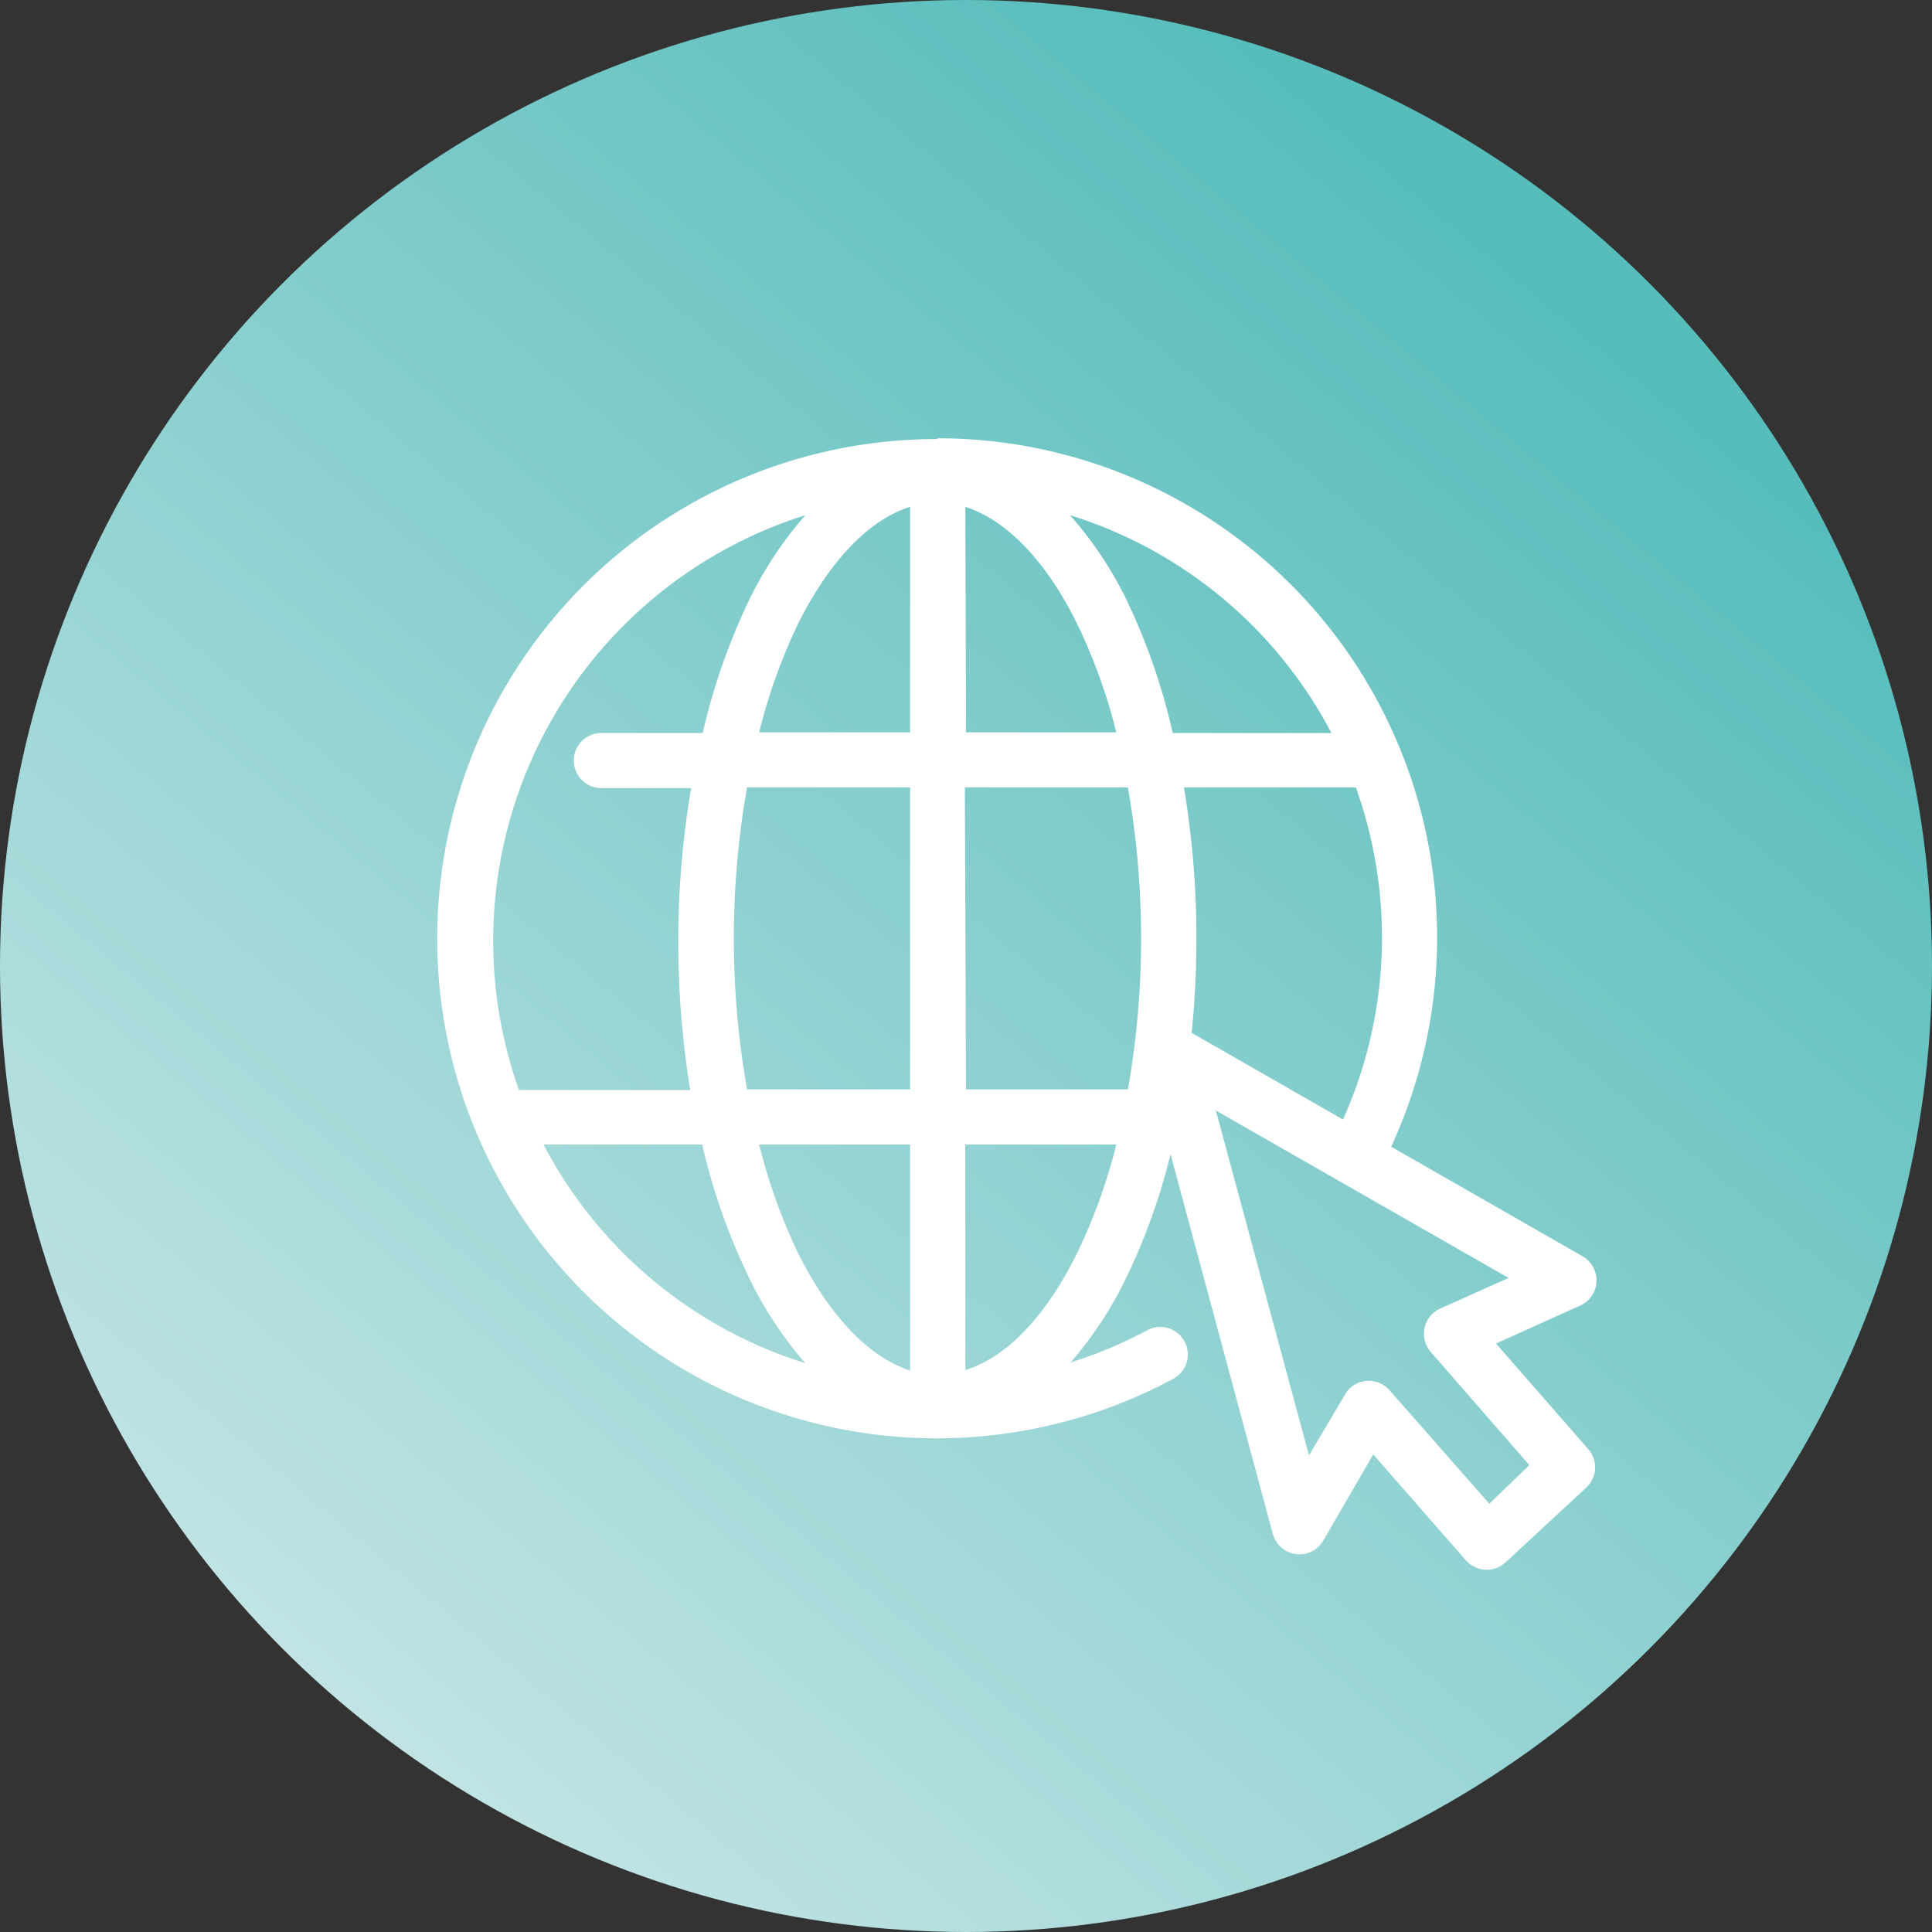
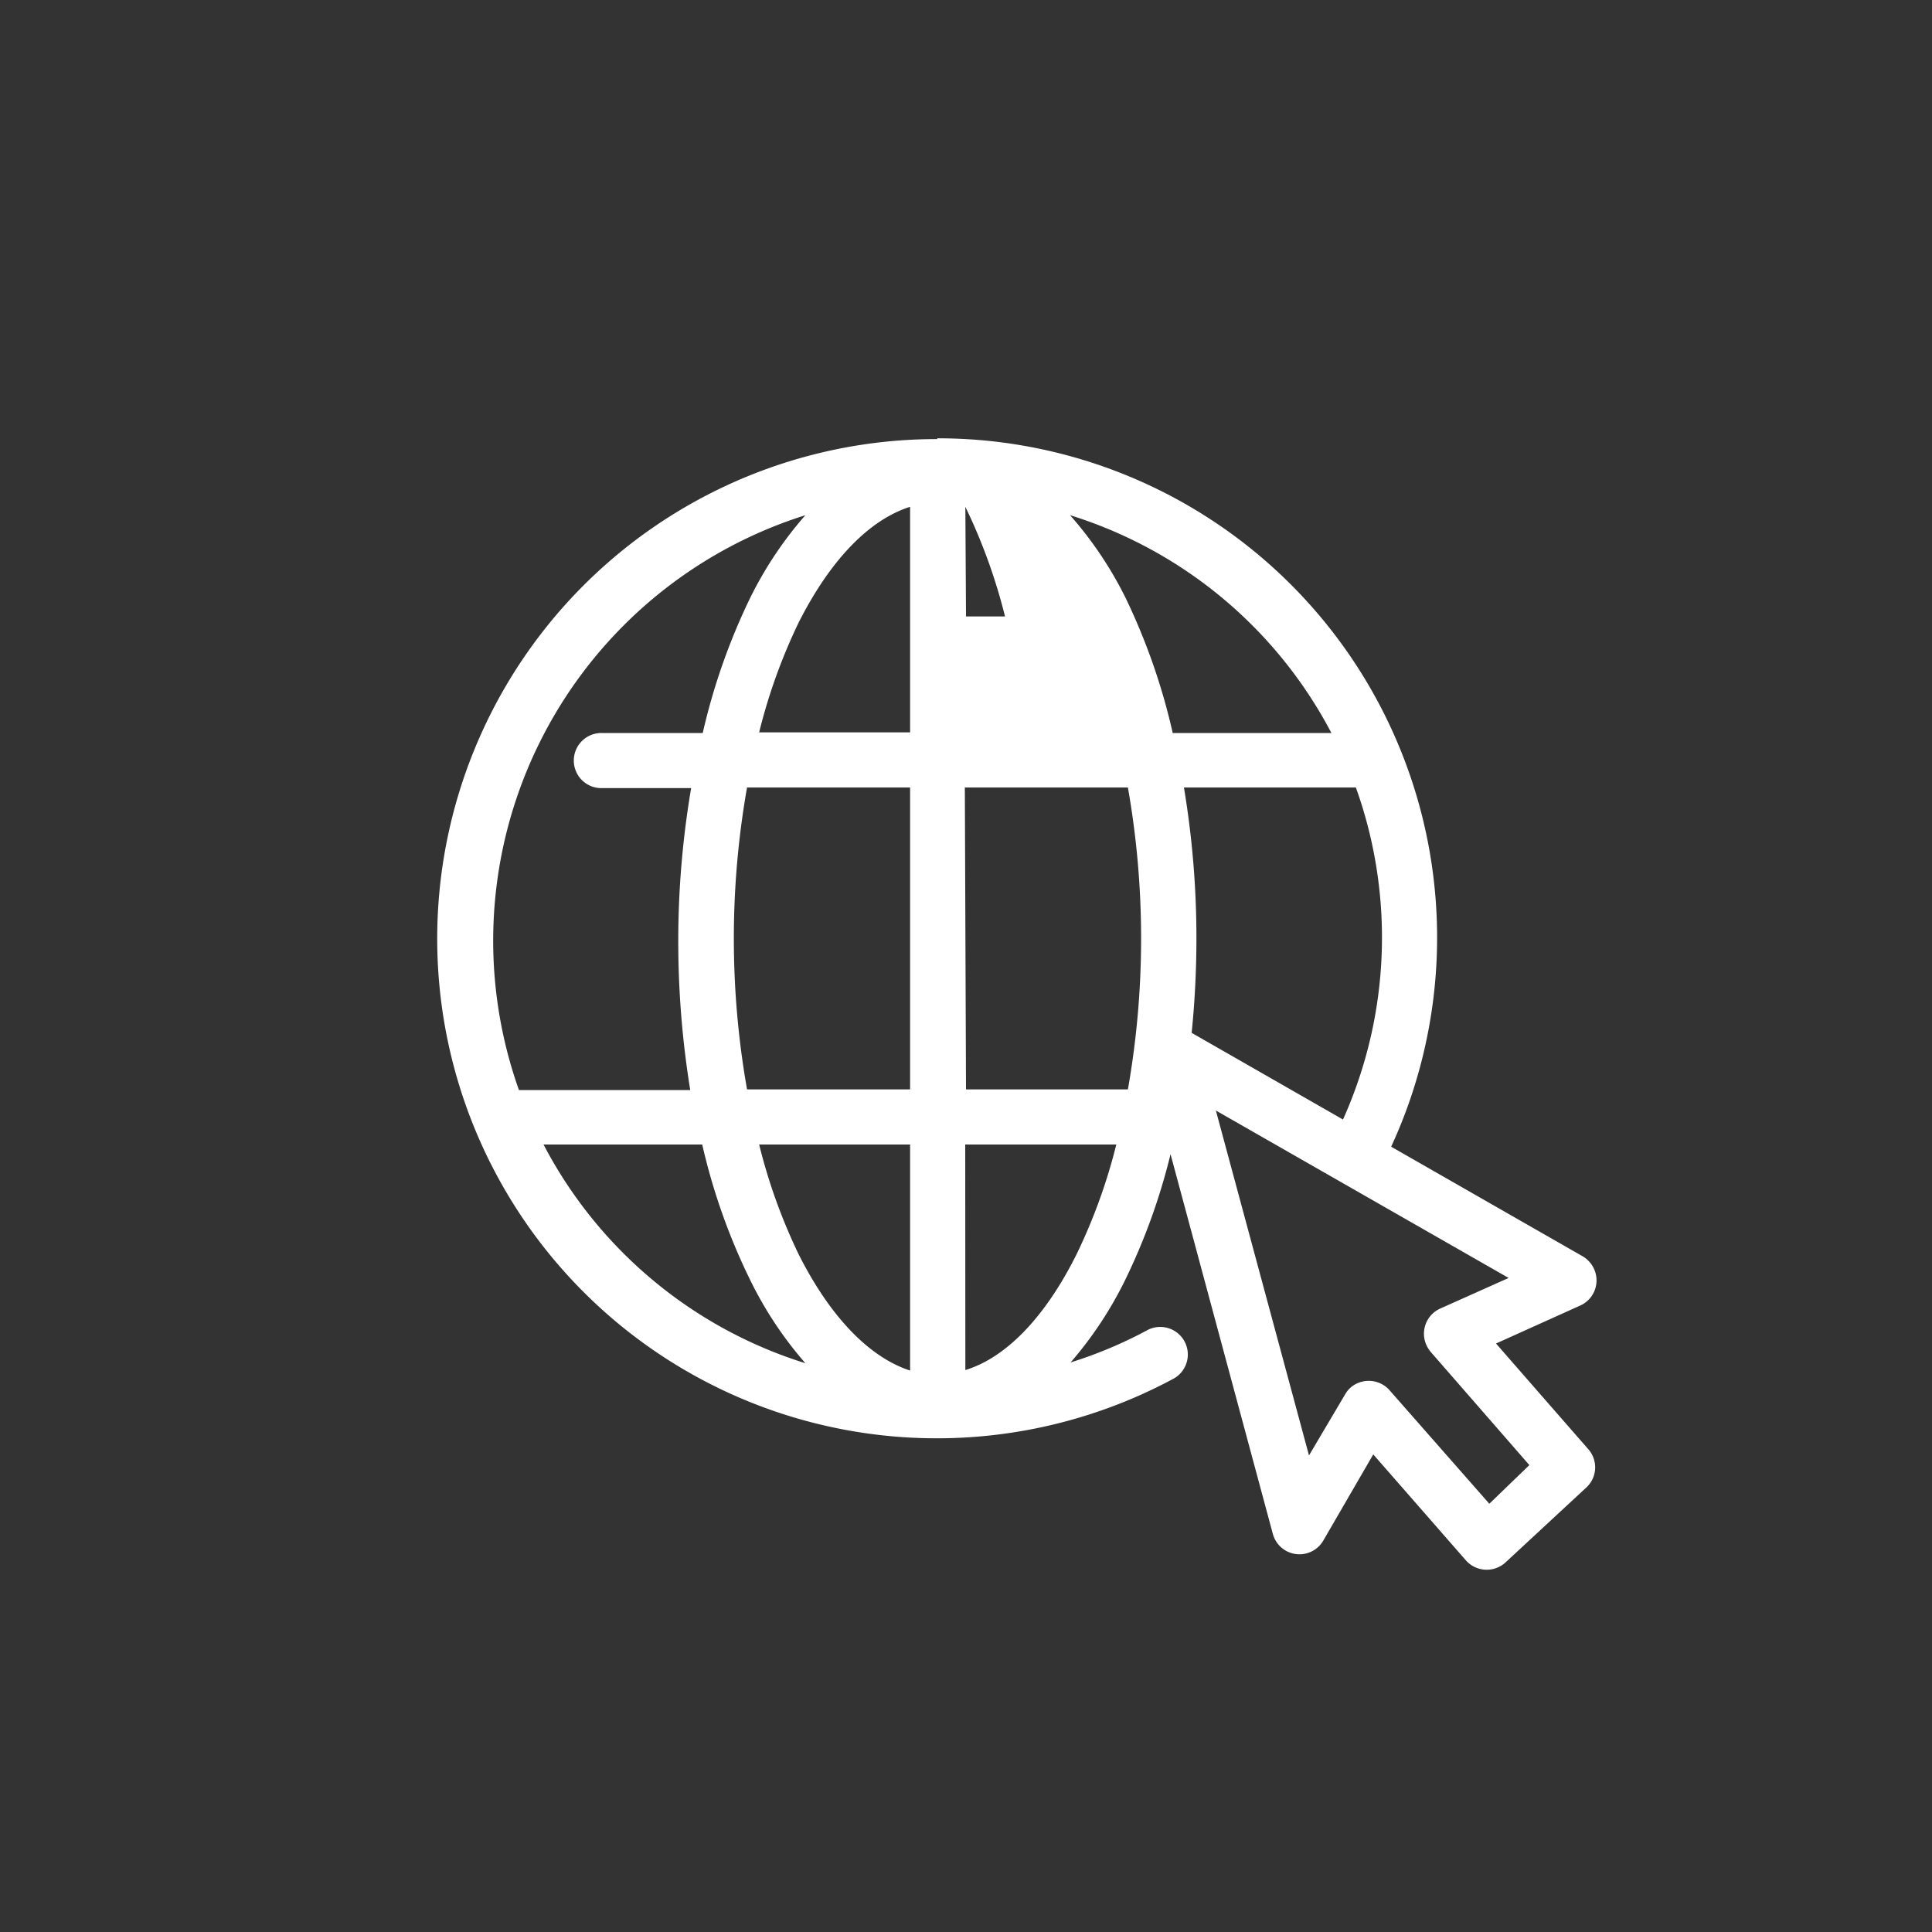
<svg xmlns="http://www.w3.org/2000/svg" viewBox="0 0 150 150">
  <rect x="0" y="0" width="150" height="150" fill="#333333" stroke="none" />
  <defs>
    <style>.cls-1{fill:url(#Новый_образец_градиентной_залив);}.cls-2{fill:#fff;}</style>
    <linearGradient id="Новый_образец_градиентной_залив" x1="119.89" y1="21.18" x2="27.2" y2="132.31" gradientUnits="userSpaceOnUse">
      <stop offset="0" stop-color="#56bdbb" />
      <stop offset="1" stop-color="#c1e3e4" />
    </linearGradient>
  </defs>
  <g id="Слой_2" data-name="Слой 2">
    <g id="Слой_1-2" data-name="Слой 1">
-       <circle class="cls-1" cx="75" cy="75" r="75" />
-       <path class="cls-2" d="M72.8,34.09a38.79,38.79,0,1,0,18.22,73,2.14,2.14,0,0,0-1.88-3.85l-.13.07a33.93,33.93,0,0,1-5.89,2.47,29.7,29.7,0,0,0,4.28-6.49,48.42,48.42,0,0,0,3.48-9.68l7.94,29.47a2.14,2.14,0,0,0,3.92.53l3.88-6.69,7.23,8.27a2.16,2.16,0,0,0,3,.15l0,0,6.29-5.83a2.13,2.13,0,0,0,.17-3l-7.16-8.2,6.52-2.94a2.14,2.14,0,0,0,1.1-2.83,2.19,2.19,0,0,0-.89-1l-14.87-8.51a38.76,38.76,0,0,0-35.26-55Zm-2.14,5.26V56.86H58.94A43.74,43.74,0,0,1,62,48.35C64.51,43.37,67.57,40.32,70.66,39.35Zm4.29,0c3.09,1,6.15,4,8.64,9a43.74,43.74,0,0,1,3.08,8.51H75ZM62.53,40a29.45,29.45,0,0,0-4.32,6.49,49,49,0,0,0-3.65,10.42H46.72a2.14,2.14,0,1,0-.06,4.28h7a70.91,70.91,0,0,0-1,11.72,72.2,72.2,0,0,0,.93,11.72H40.29A34.63,34.63,0,0,1,62.53,40Zm20.55,0a34.46,34.46,0,0,1,20.29,16.91H91.05A49,49,0,0,0,87.4,46.44,29.45,29.45,0,0,0,83.08,40ZM58,61.14H70.66V84.58H58a67.52,67.52,0,0,1,0-23.44Zm16.91,0H87.57a67.52,67.52,0,0,1,0,23.44H75Zm17,0h13.36a34.5,34.5,0,0,1-1,25.78L92.52,80.19a73,73,0,0,0,.37-7.33A70.91,70.91,0,0,0,91.92,61.14ZM94.4,86.22l22.73,13-5.32,2.38a2.14,2.14,0,0,0-1.06,2.84,2.29,2.29,0,0,0,.32.51l7.67,8.8-3.11,3-7.77-8.84a2.16,2.16,0,0,0-3-.18,2.13,2.13,0,0,0-.42.52L101.63,113ZM42.2,88.86H54.52a48.35,48.35,0,0,0,3.69,10.45,29.5,29.5,0,0,0,4.32,6.53A34.52,34.52,0,0,1,42.2,88.86Zm16.74,0H70.66v17.55c-3.09-1-6.15-4.06-8.64-9A43.74,43.74,0,0,1,58.94,88.86Zm16,0H86.67a43.74,43.74,0,0,1-3.08,8.51c-2.49,5-5.55,8.06-8.64,9Z" />
+       <path class="cls-2" d="M72.8,34.09a38.79,38.79,0,1,0,18.22,73,2.14,2.14,0,0,0-1.88-3.85l-.13.07a33.93,33.93,0,0,1-5.89,2.47,29.7,29.7,0,0,0,4.28-6.49,48.42,48.42,0,0,0,3.48-9.68l7.94,29.47a2.14,2.14,0,0,0,3.92.53l3.88-6.69,7.23,8.27a2.16,2.16,0,0,0,3,.15l0,0,6.29-5.83a2.13,2.13,0,0,0,.17-3l-7.16-8.2,6.52-2.94a2.14,2.14,0,0,0,1.1-2.83,2.19,2.19,0,0,0-.89-1l-14.87-8.51a38.76,38.76,0,0,0-35.26-55Zm-2.14,5.26V56.86H58.94A43.74,43.74,0,0,1,62,48.35C64.51,43.37,67.57,40.32,70.66,39.35Zm4.29,0a43.74,43.74,0,0,1,3.08,8.51H75ZM62.53,40a29.45,29.45,0,0,0-4.32,6.49,49,49,0,0,0-3.65,10.42H46.72a2.14,2.14,0,1,0-.06,4.28h7a70.91,70.91,0,0,0-1,11.72,72.2,72.2,0,0,0,.93,11.72H40.29A34.63,34.63,0,0,1,62.53,40Zm20.55,0a34.46,34.46,0,0,1,20.29,16.91H91.05A49,49,0,0,0,87.4,46.44,29.45,29.45,0,0,0,83.08,40ZM58,61.14H70.66V84.58H58a67.52,67.52,0,0,1,0-23.44Zm16.91,0H87.57a67.52,67.52,0,0,1,0,23.44H75Zm17,0h13.36a34.5,34.5,0,0,1-1,25.78L92.52,80.19a73,73,0,0,0,.37-7.33A70.91,70.91,0,0,0,91.92,61.14ZM94.4,86.22l22.73,13-5.32,2.38a2.14,2.14,0,0,0-1.06,2.84,2.29,2.29,0,0,0,.32.51l7.67,8.8-3.11,3-7.77-8.84a2.16,2.16,0,0,0-3-.18,2.13,2.13,0,0,0-.42.52L101.63,113ZM42.2,88.86H54.52a48.35,48.35,0,0,0,3.69,10.45,29.5,29.5,0,0,0,4.32,6.53A34.52,34.52,0,0,1,42.2,88.86Zm16.74,0H70.66v17.55c-3.09-1-6.15-4.06-8.64-9A43.74,43.74,0,0,1,58.94,88.86Zm16,0H86.67a43.74,43.74,0,0,1-3.08,8.51c-2.49,5-5.55,8.06-8.64,9Z" />
    </g>
  </g>
</svg>